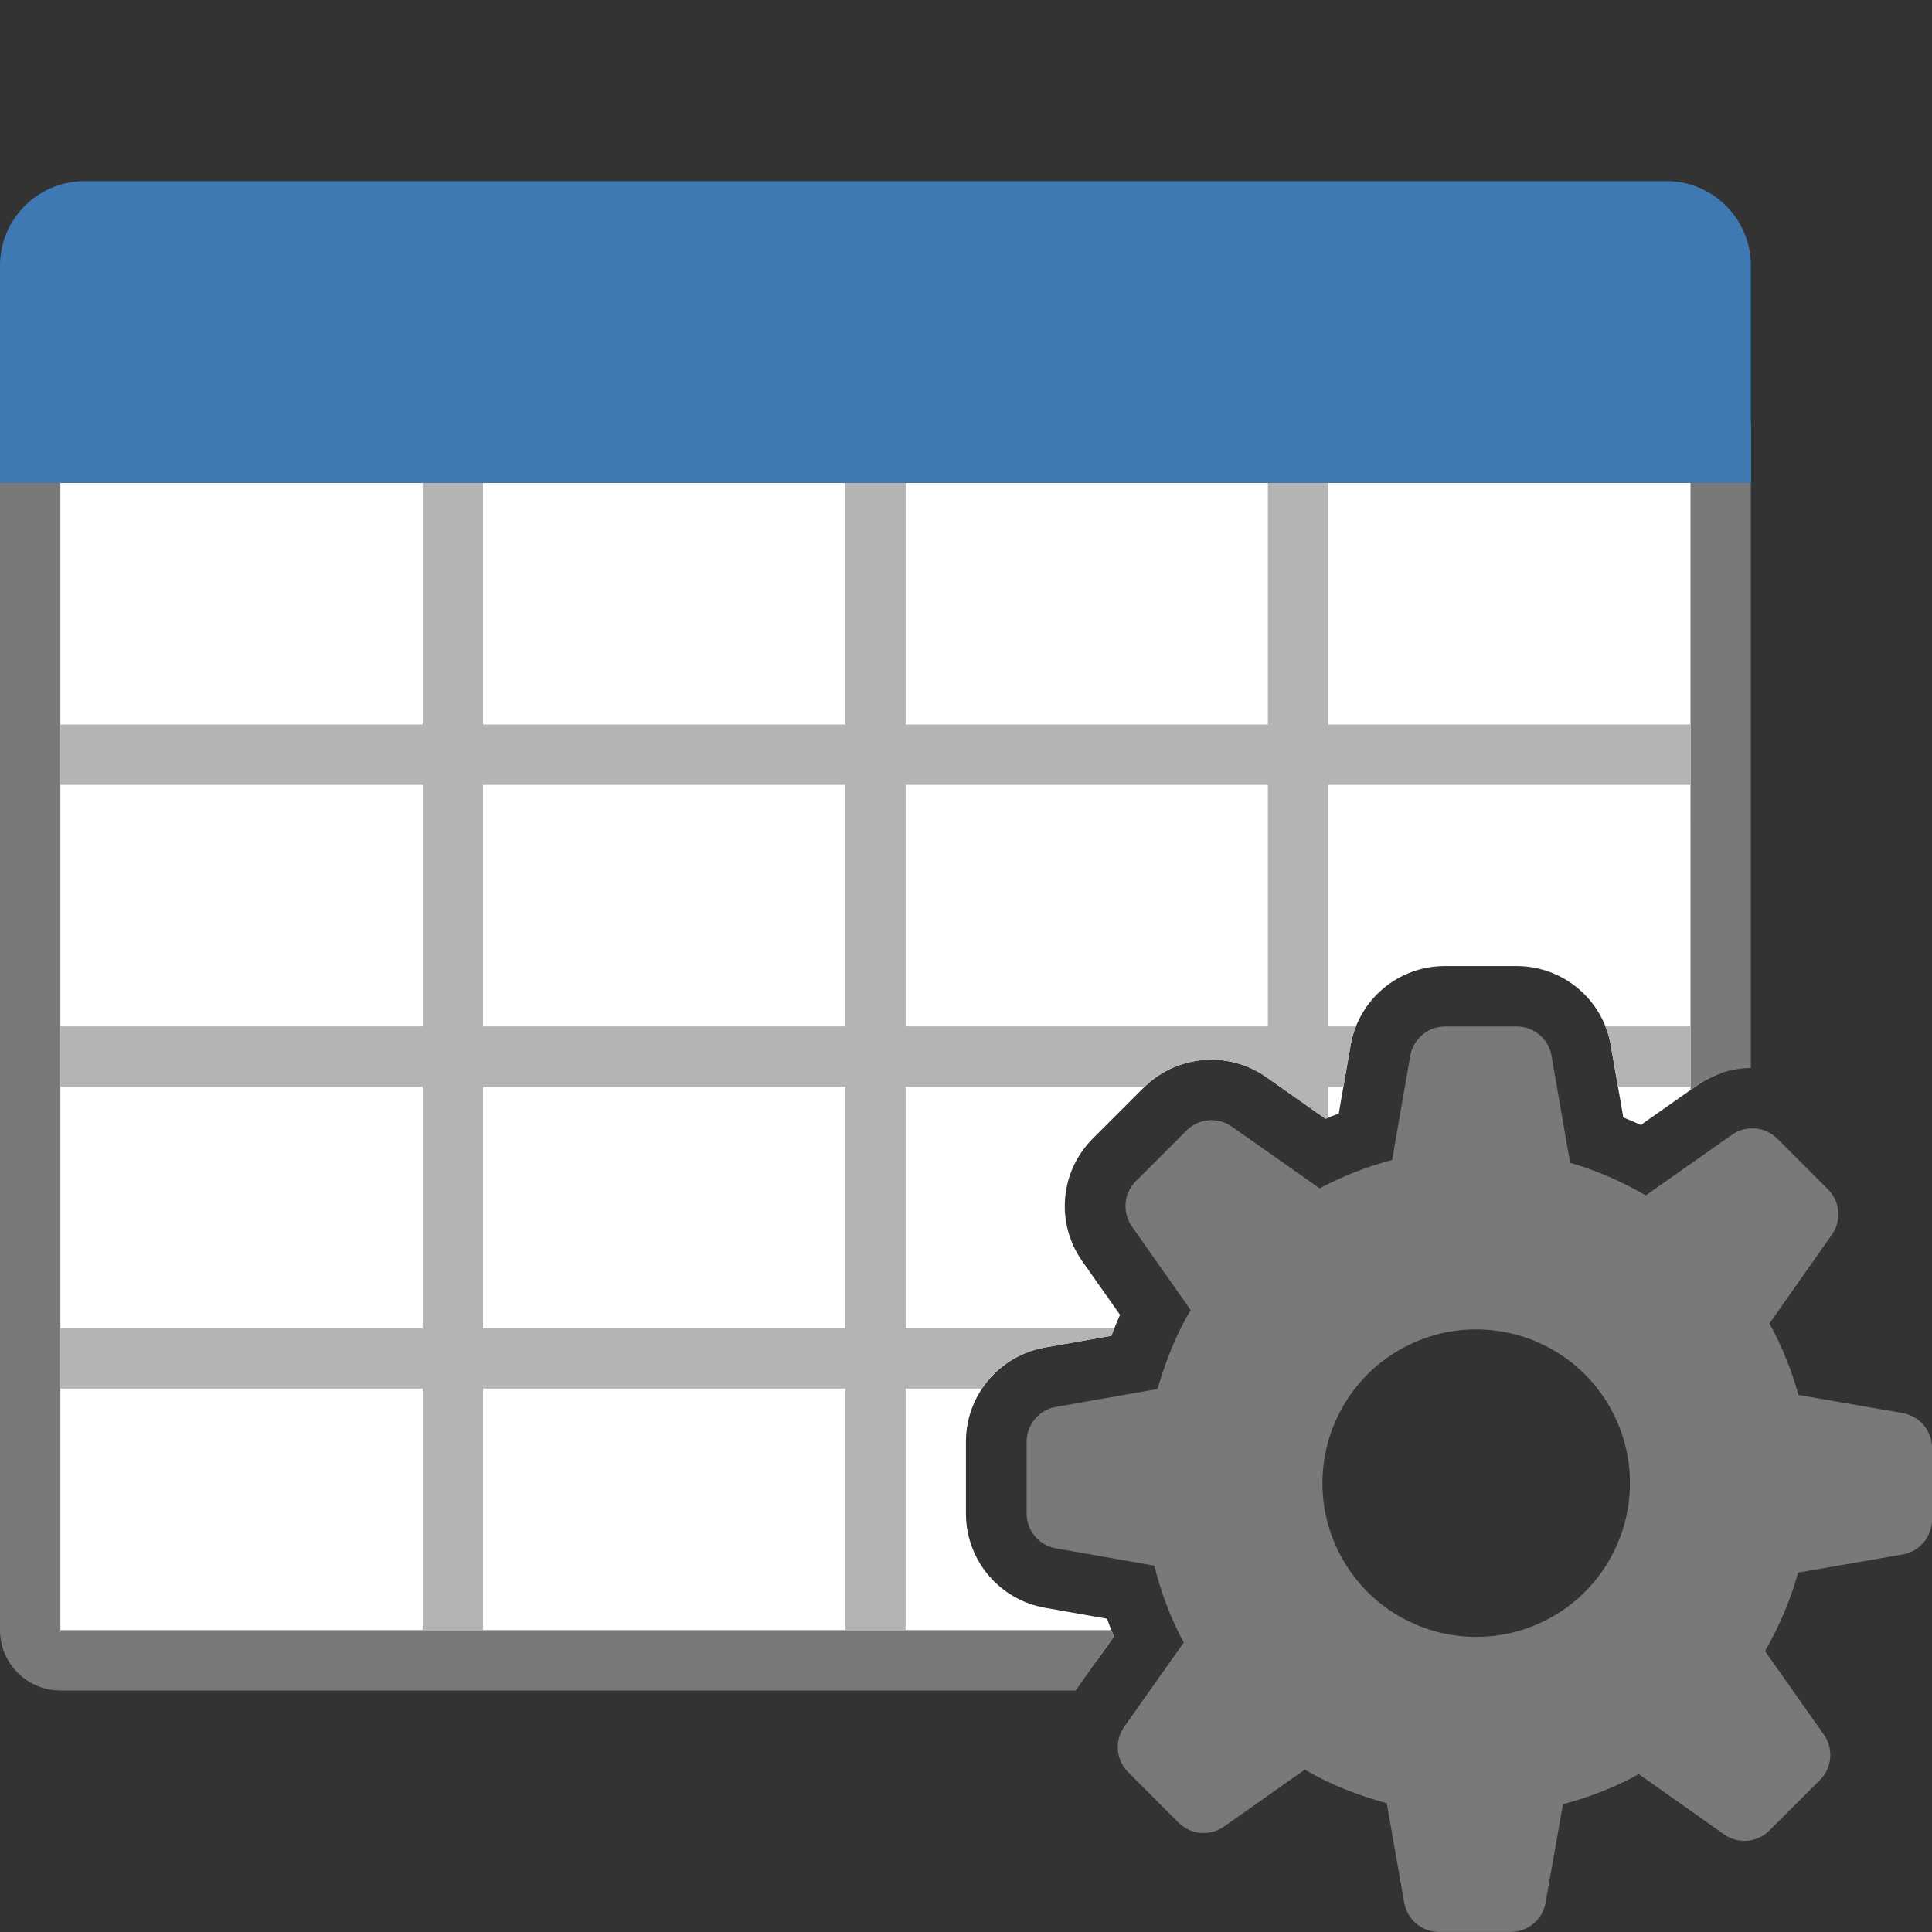
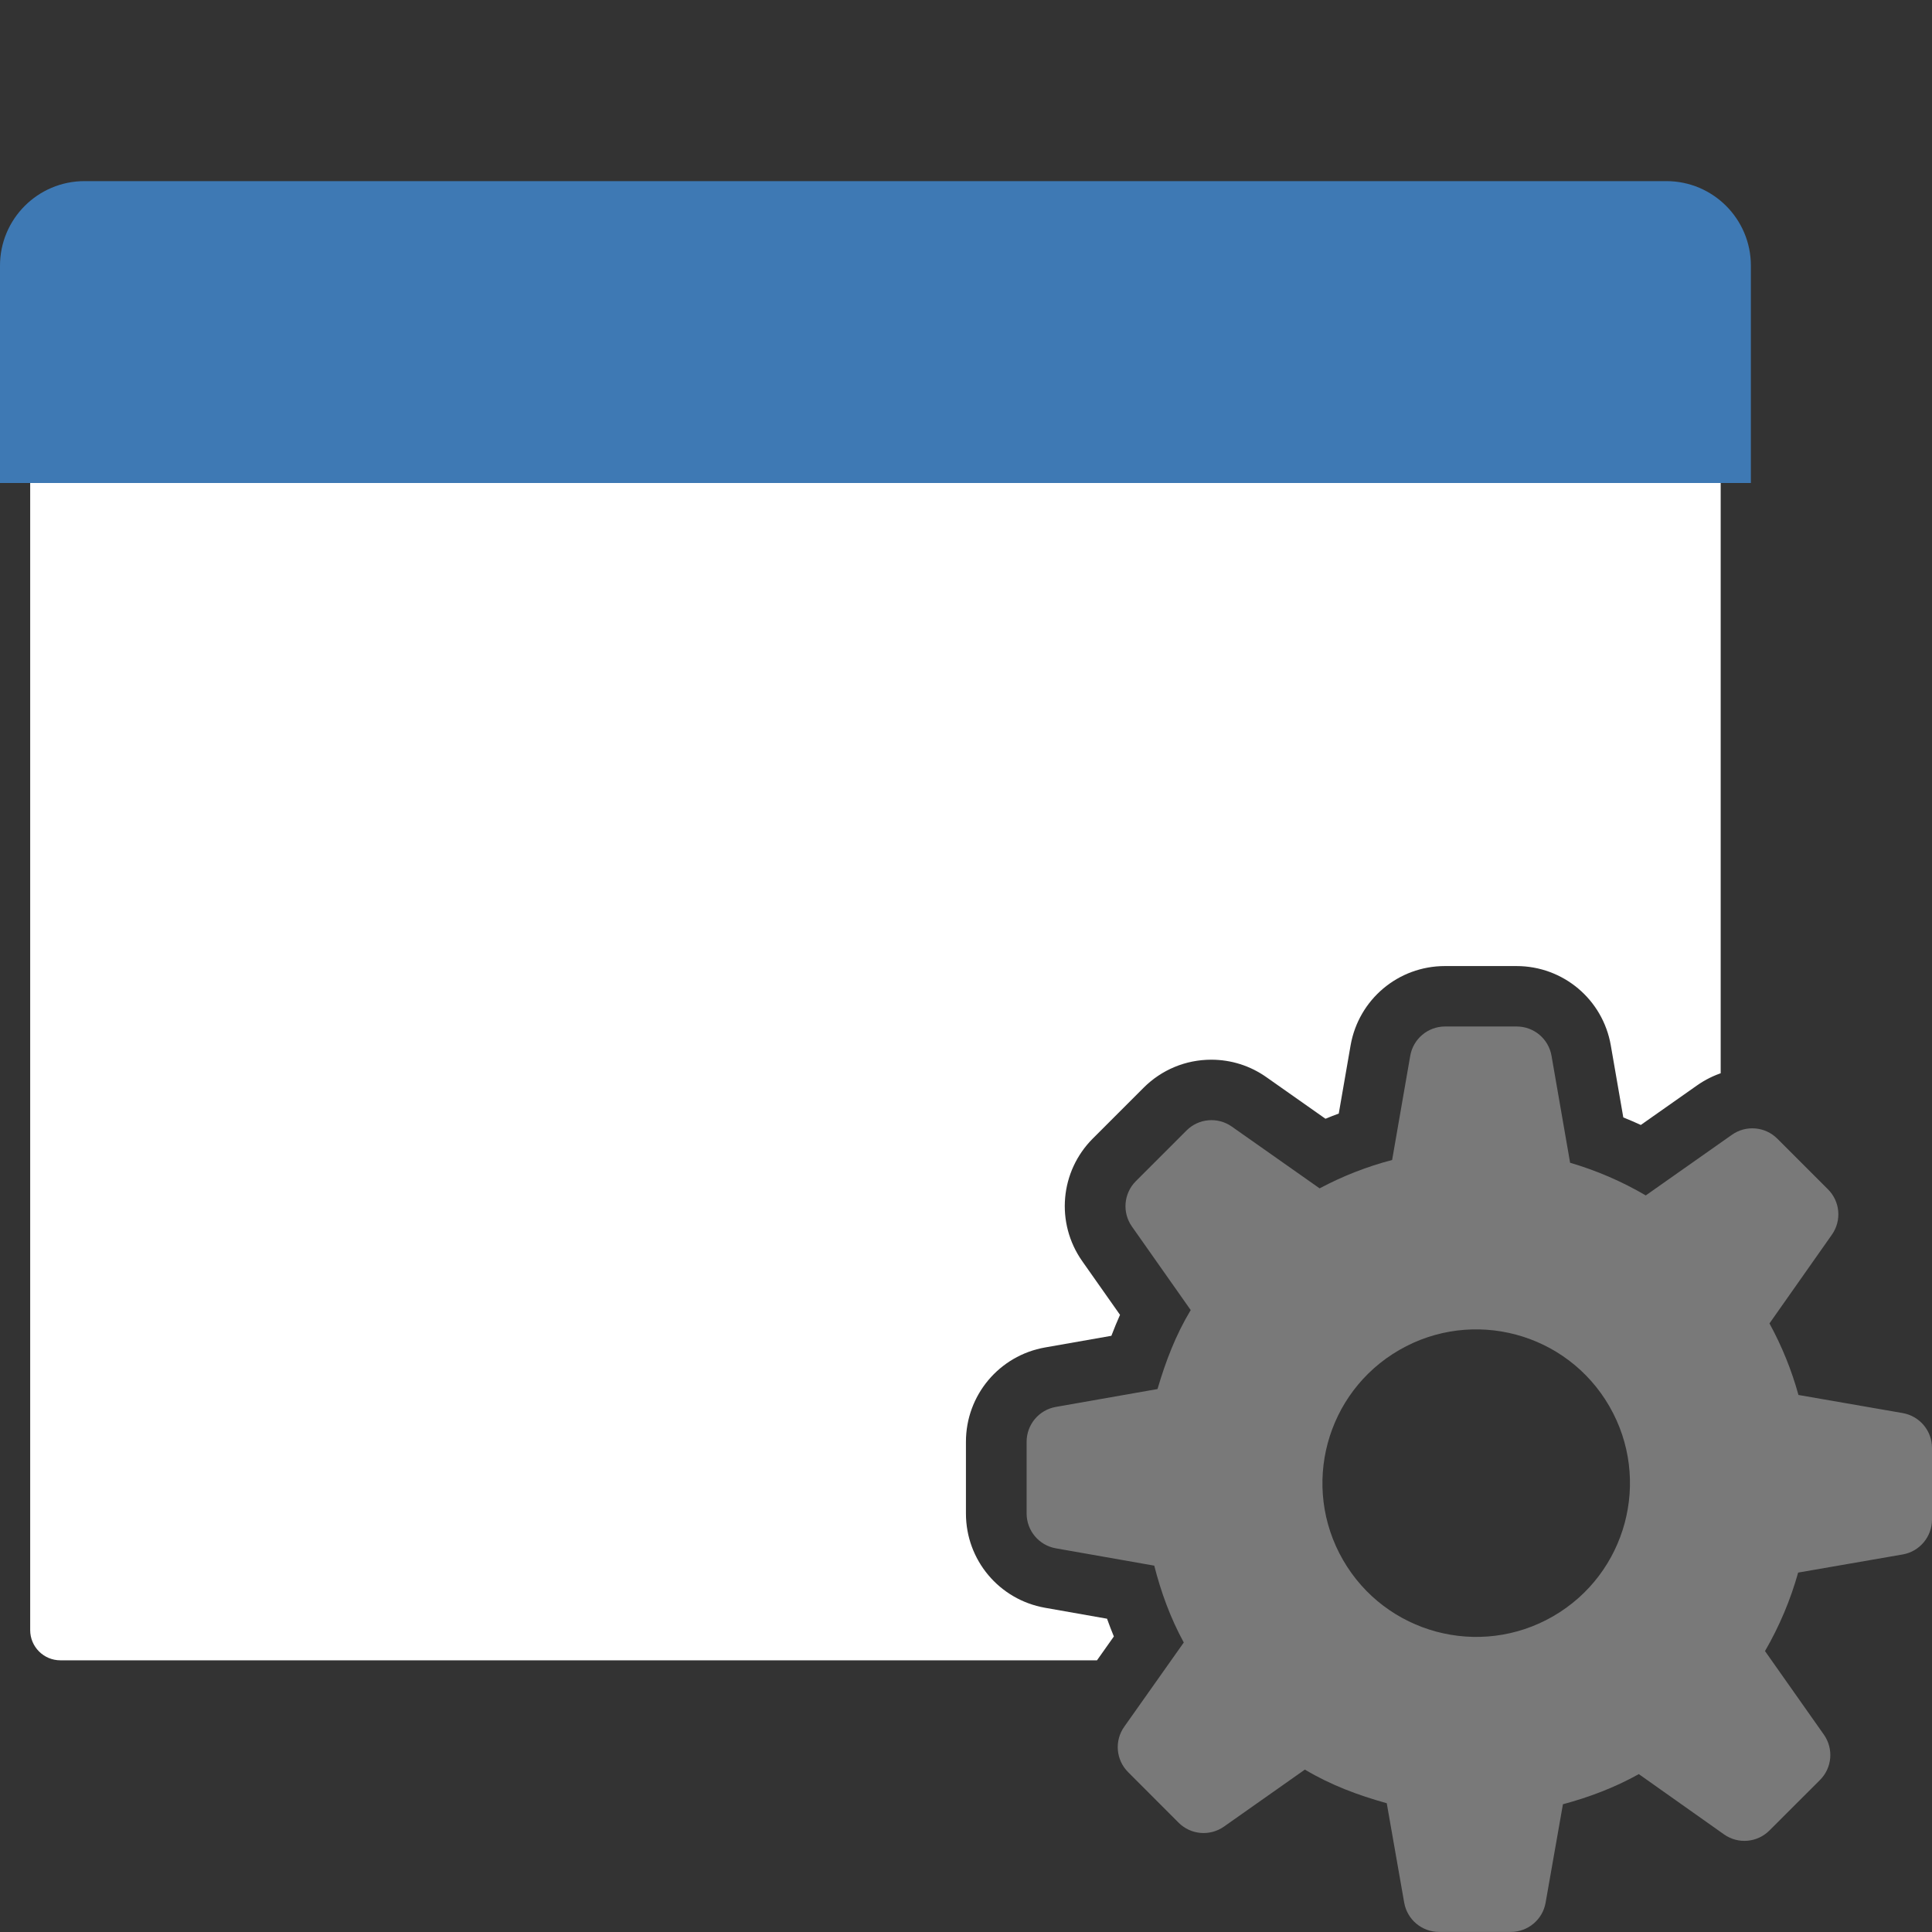
<svg xmlns="http://www.w3.org/2000/svg" version="1.1" id="Layer_1" x="0px" y="0px" width="32px" height="32px" viewBox="0 0 32 32" enable-background="new 0 0 32 32" xml:space="preserve">
  <rect x="0" y="0" width="32" height="32" fill="#333333" stroke="none" />
  <style type="text / css">
    .Red{fill:#CD4C32;}
    .Green{fill:#4EA17E;}
    .Blue{fill:#3E79B4;}
    .Yellow{fill:#EAB765;}
    .Black{fill:#797979;}
    .Gray{fill:#B4B4B5;}
    .White{fill:#FFFFFF;}
  </style>
  <g id="main">
    <clipPath id="clip_mask">
      <path d="M22.269,31.689l-0.185,-1.053c-0.137,-0.05,-0.268,-0.103,-0.394,-0.159l-0.846,0.596c-0.269,0.189,-0.584,0.289,-0.913,0.289c-0.424,0,-0.823,-0.165,-1.123,-0.466l-0.836,-0.837c-0.547,-0.548,-0.619,-1.404,-0.172,-2.036l0.649,-0.918c-0.04,-0.096,-0.077,-0.194,-0.113,-0.294l-1.026,-0.181c-0.76,-0.134,-1.311,-0.79,-1.311,-1.562v-1.188c0,-0.771,0.551,-1.428,1.311,-1.562l1.098,-0.193c0.046,-0.12,0.093,-0.236,0.143,-0.347l-0.625,-0.888c-0.445,-0.632,-0.371,-1.488,0.176,-2.034l0.839,-0.839c0.299,-0.299,0.698,-0.465,1.122,-0.465c0.328,0,0.644,0.1,0.912,0.289l0.979,0.689c0.073,-0.03,0.146,-0.059,0.22,-0.086l0.196,-1.129c0.133,-0.761,0.79,-1.314,1.562,-1.314h1.186c0.773,0,1.43,0.553,1.562,1.314l0.207,1.193c0.098,0.039,0.194,0.081,0.29,0.125l0.931,-0.655c0.269,-0.189,0.584,-0.289,0.912,-0.289c0.424,0,0.822,0.165,1.122,0.465l0.839,0.839c0.546,0.546,0.62,1.402,0.176,2.034l-0.696,0.99c0.029,0.069,0.057,0.138,0.084,0.207l1.138,0.198c0.11,0.019,0.214,0.05,0.314,0.09V0H0v32h22.358C22.319,31.901,22.288,31.797,22.269,31.689z" fill-rule="evenodd" />
    </clipPath>
    <g id="icon" clip-path="url(#clip_mask)">
      <g id="transformed_icon" transform="translate(-1 -1)">
        <path fill="#FFFFFF" class="White" d="M29,28.5H2c-0.276,0,-0.5,-0.224,-0.5,-0.5V8.5h28v19.5C29.5,28.276,29.276,28.5,29,28.5z" />
-         <path fill="#797979" class="Black" d="M29,29H2c-0.551,0,-1,-0.449,-1,-1V8h29v20C30,28.551,29.551,29,29,29zM2,9v19h27.001L29,9H2z" />
        <path fill="#3E79B4" class="Blue" d="M30,9H1V5.4c0,-0.773,0.627,-1.4,1.4,-1.4h26.2c0.773,0,1.4,0.627,1.4,1.4V9z" />
-         <path fill="#B4B4B5" class="Gray" d="M23,28h-1v-4h-6v4h-1v-4H9v4H8v-4H2v-1h6v-4H2v-1h6v-4H2v-1h6V9h1v4h6V9h1v4h6V9h1v4h6v1h-6v4h6v1h-6v4h6v1h-6V28zM16,23h6v-4h-6V23zM9,23h6v-4H9V23zM16,18h6v-4h-6V18zM9,18h6v-4H9V18z" />
      </g>
    </g>
    <g id="overlay">
      <path fill="#797979" class="Black" d="M32,25.168v-1.186c0,-0.285,-0.205,-0.528,-0.485,-0.577l-1.727,-0.3c-0.111,-0.404,-0.271,-0.802,-0.48,-1.185l1.034,-1.47c0.164,-0.233,0.137,-0.55,-0.065,-0.751l-0.839,-0.839c-0.201,-0.201,-0.518,-0.229,-0.751,-0.065l-1.428,1.005c-0.395,-0.232,-0.816,-0.413,-1.253,-0.541l-0.308,-1.772c-0.049,-0.281,-0.292,-0.485,-0.577,-0.485h-1.186c-0.285,0,-0.528,0.205,-0.577,0.485l-0.3,1.726c-0.41,0.107,-0.812,0.263,-1.201,0.47l-1.454,-1.023c-0.233,-0.164,-0.55,-0.137,-0.751,0.065l-0.839,0.839c-0.201,0.201,-0.229,0.518,-0.065,0.751l0.974,1.384c-0.248,0.411,-0.416,0.851,-0.55,1.308l-1.684,0.296c-0.28,0.049,-0.484,0.293,-0.484,0.577v1.188c0,0.284,0.204,0.528,0.484,0.577l1.63,0.287c0.111,0.435,0.265,0.862,0.489,1.273l-0.986,1.395c-0.165,0.233,-0.138,0.55,0.064,0.752l0.836,0.837c0.201,0.202,0.519,0.229,0.752,0.065l1.34,-0.944c0.426,0.255,0.881,0.425,1.356,0.557l0.289,1.647c0.049,0.28,0.293,0.485,0.577,0.485h1.188c0.284,0,0.528,-0.204,0.577,-0.484l0.287,-1.631c0.429,-0.115,0.851,-0.273,1.257,-0.499l1.411,0.998c0.233,0.165,0.55,0.138,0.752,-0.064l0.837,-0.836c0.202,-0.201,0.229,-0.519,0.065,-0.752l-0.975,-1.384c0.238,-0.41,0.422,-0.847,0.549,-1.3l1.735,-0.301C31.795,25.697,32,25.453,32,25.168zM25.724,26.771c-1.218,0.703,-2.776,0.286,-3.479,-0.932c-0.703,-1.218,-0.286,-2.776,0.932,-3.479c1.218,-0.703,2.776,-0.286,3.479,0.932C27.359,24.51,26.942,26.067,25.724,26.771z" fill-rule="evenodd" />
    </g>
  </g>
</svg>